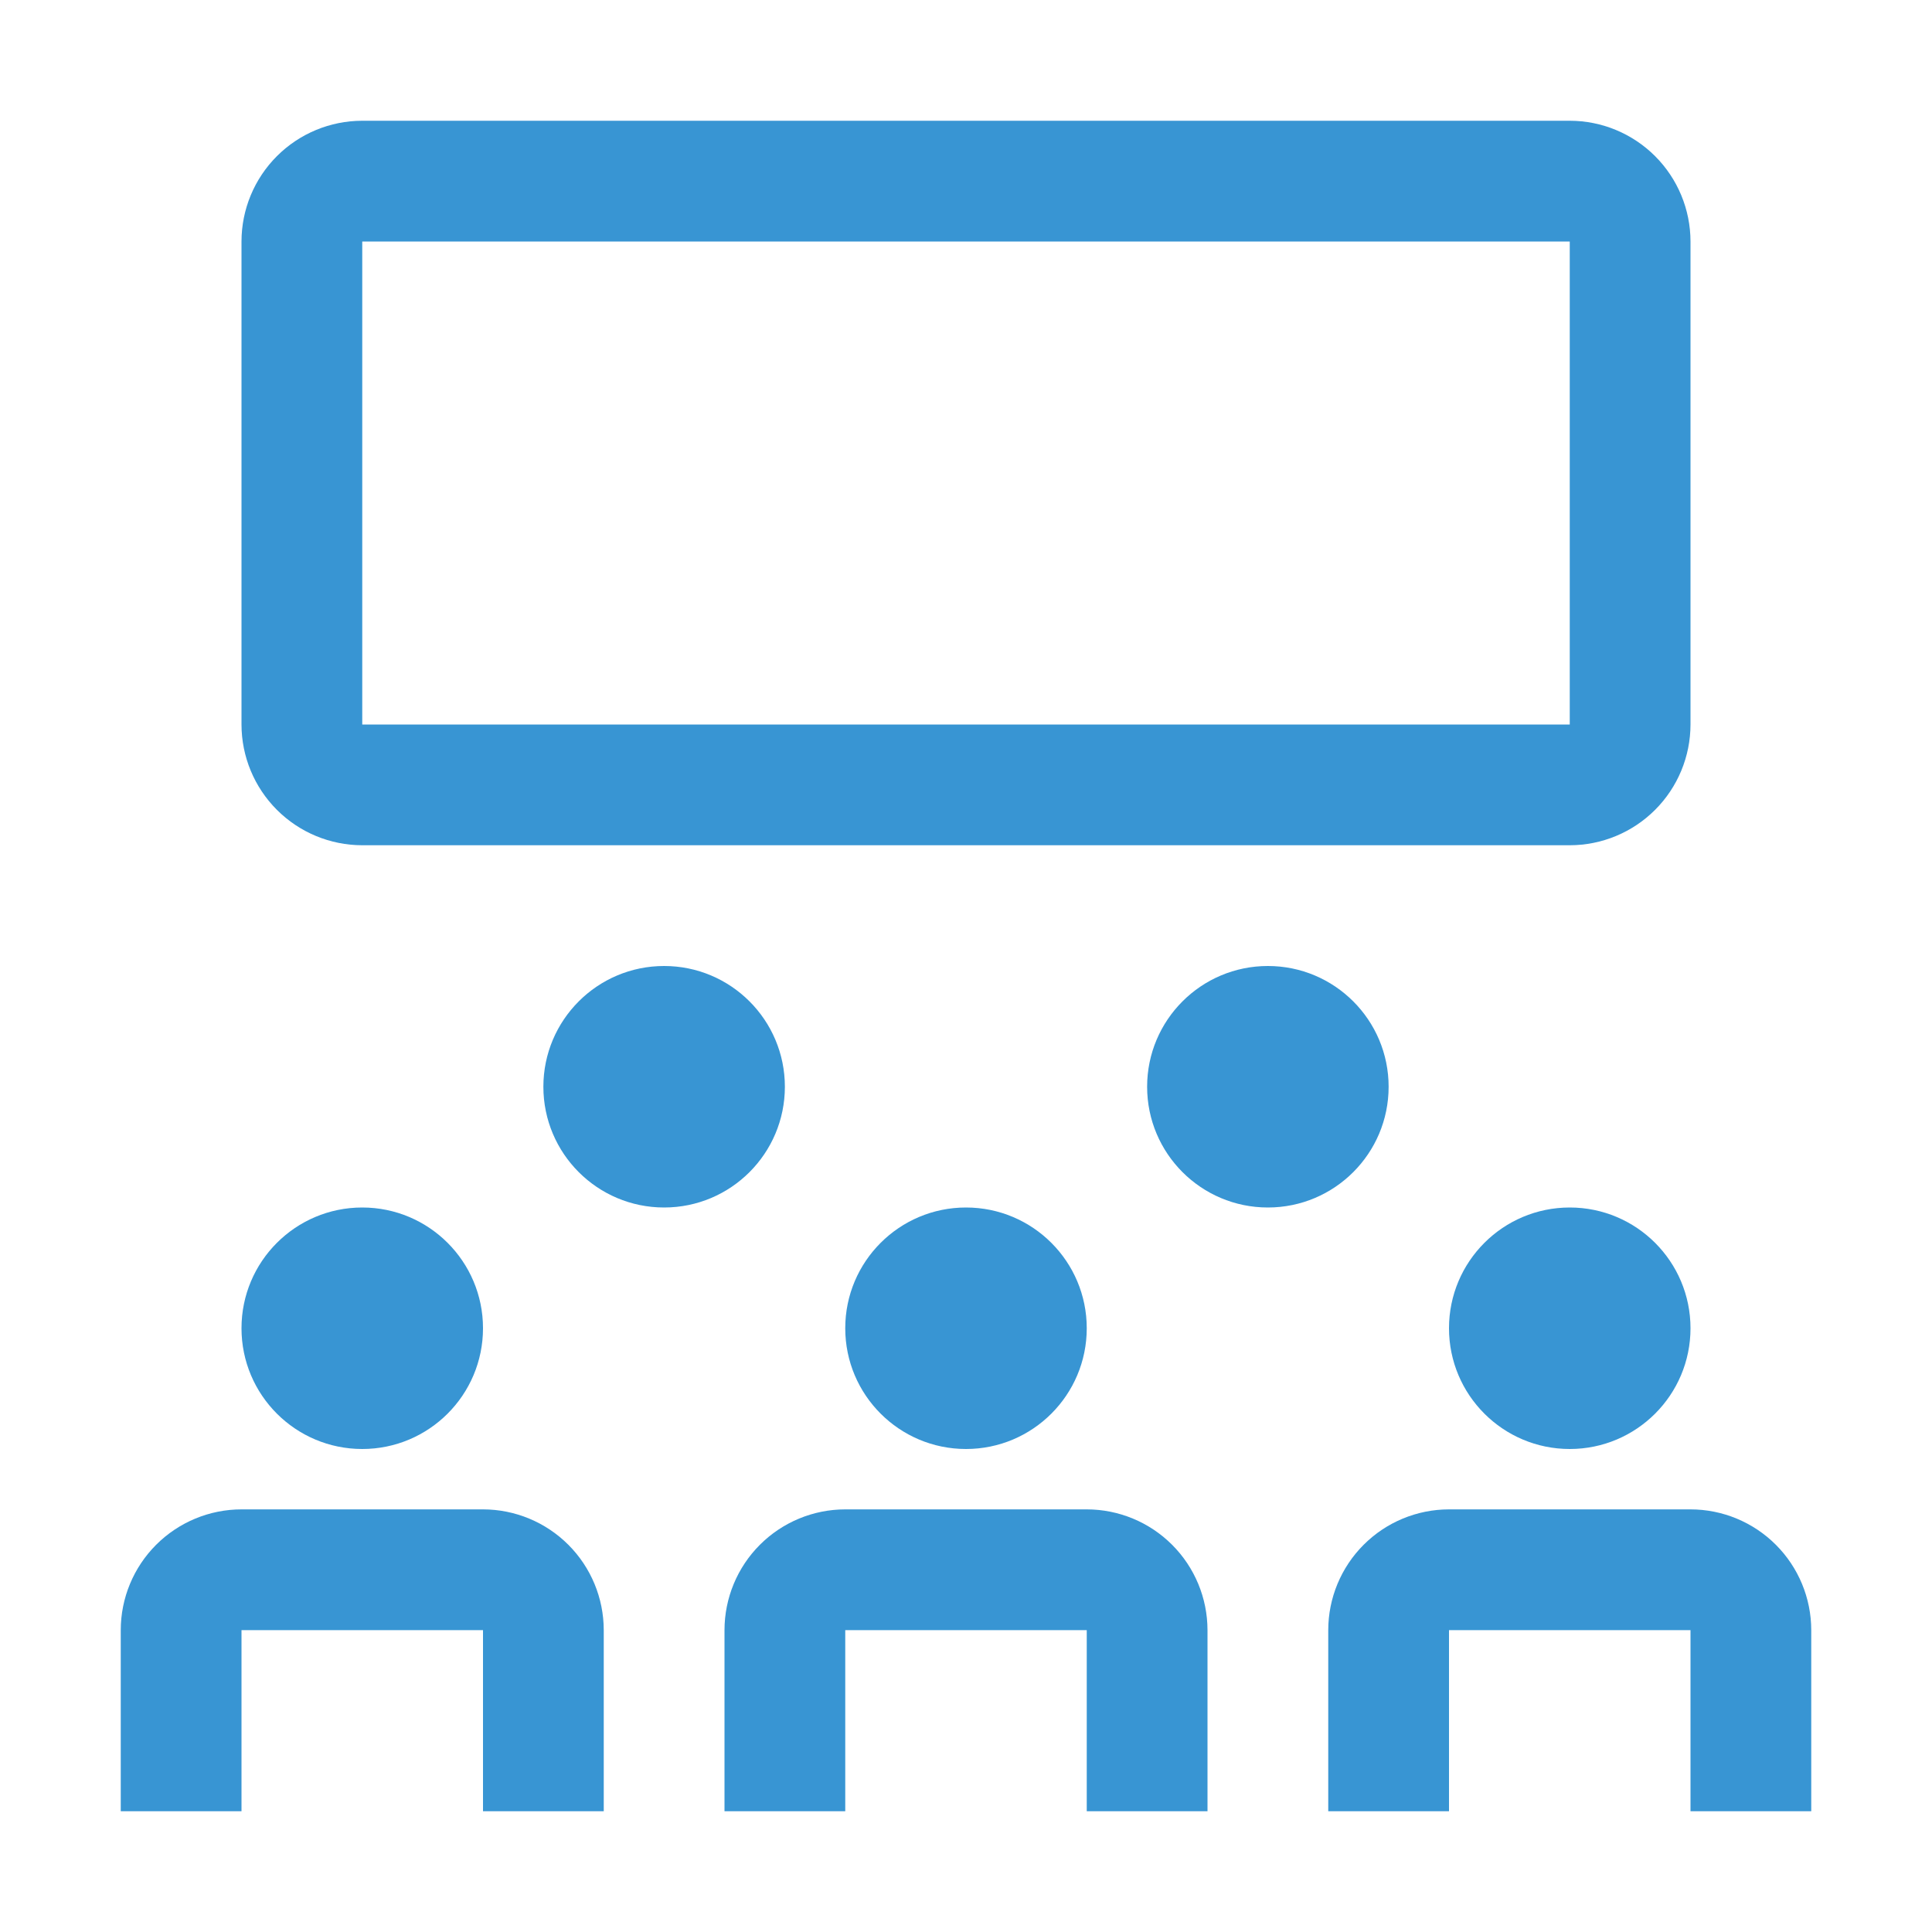
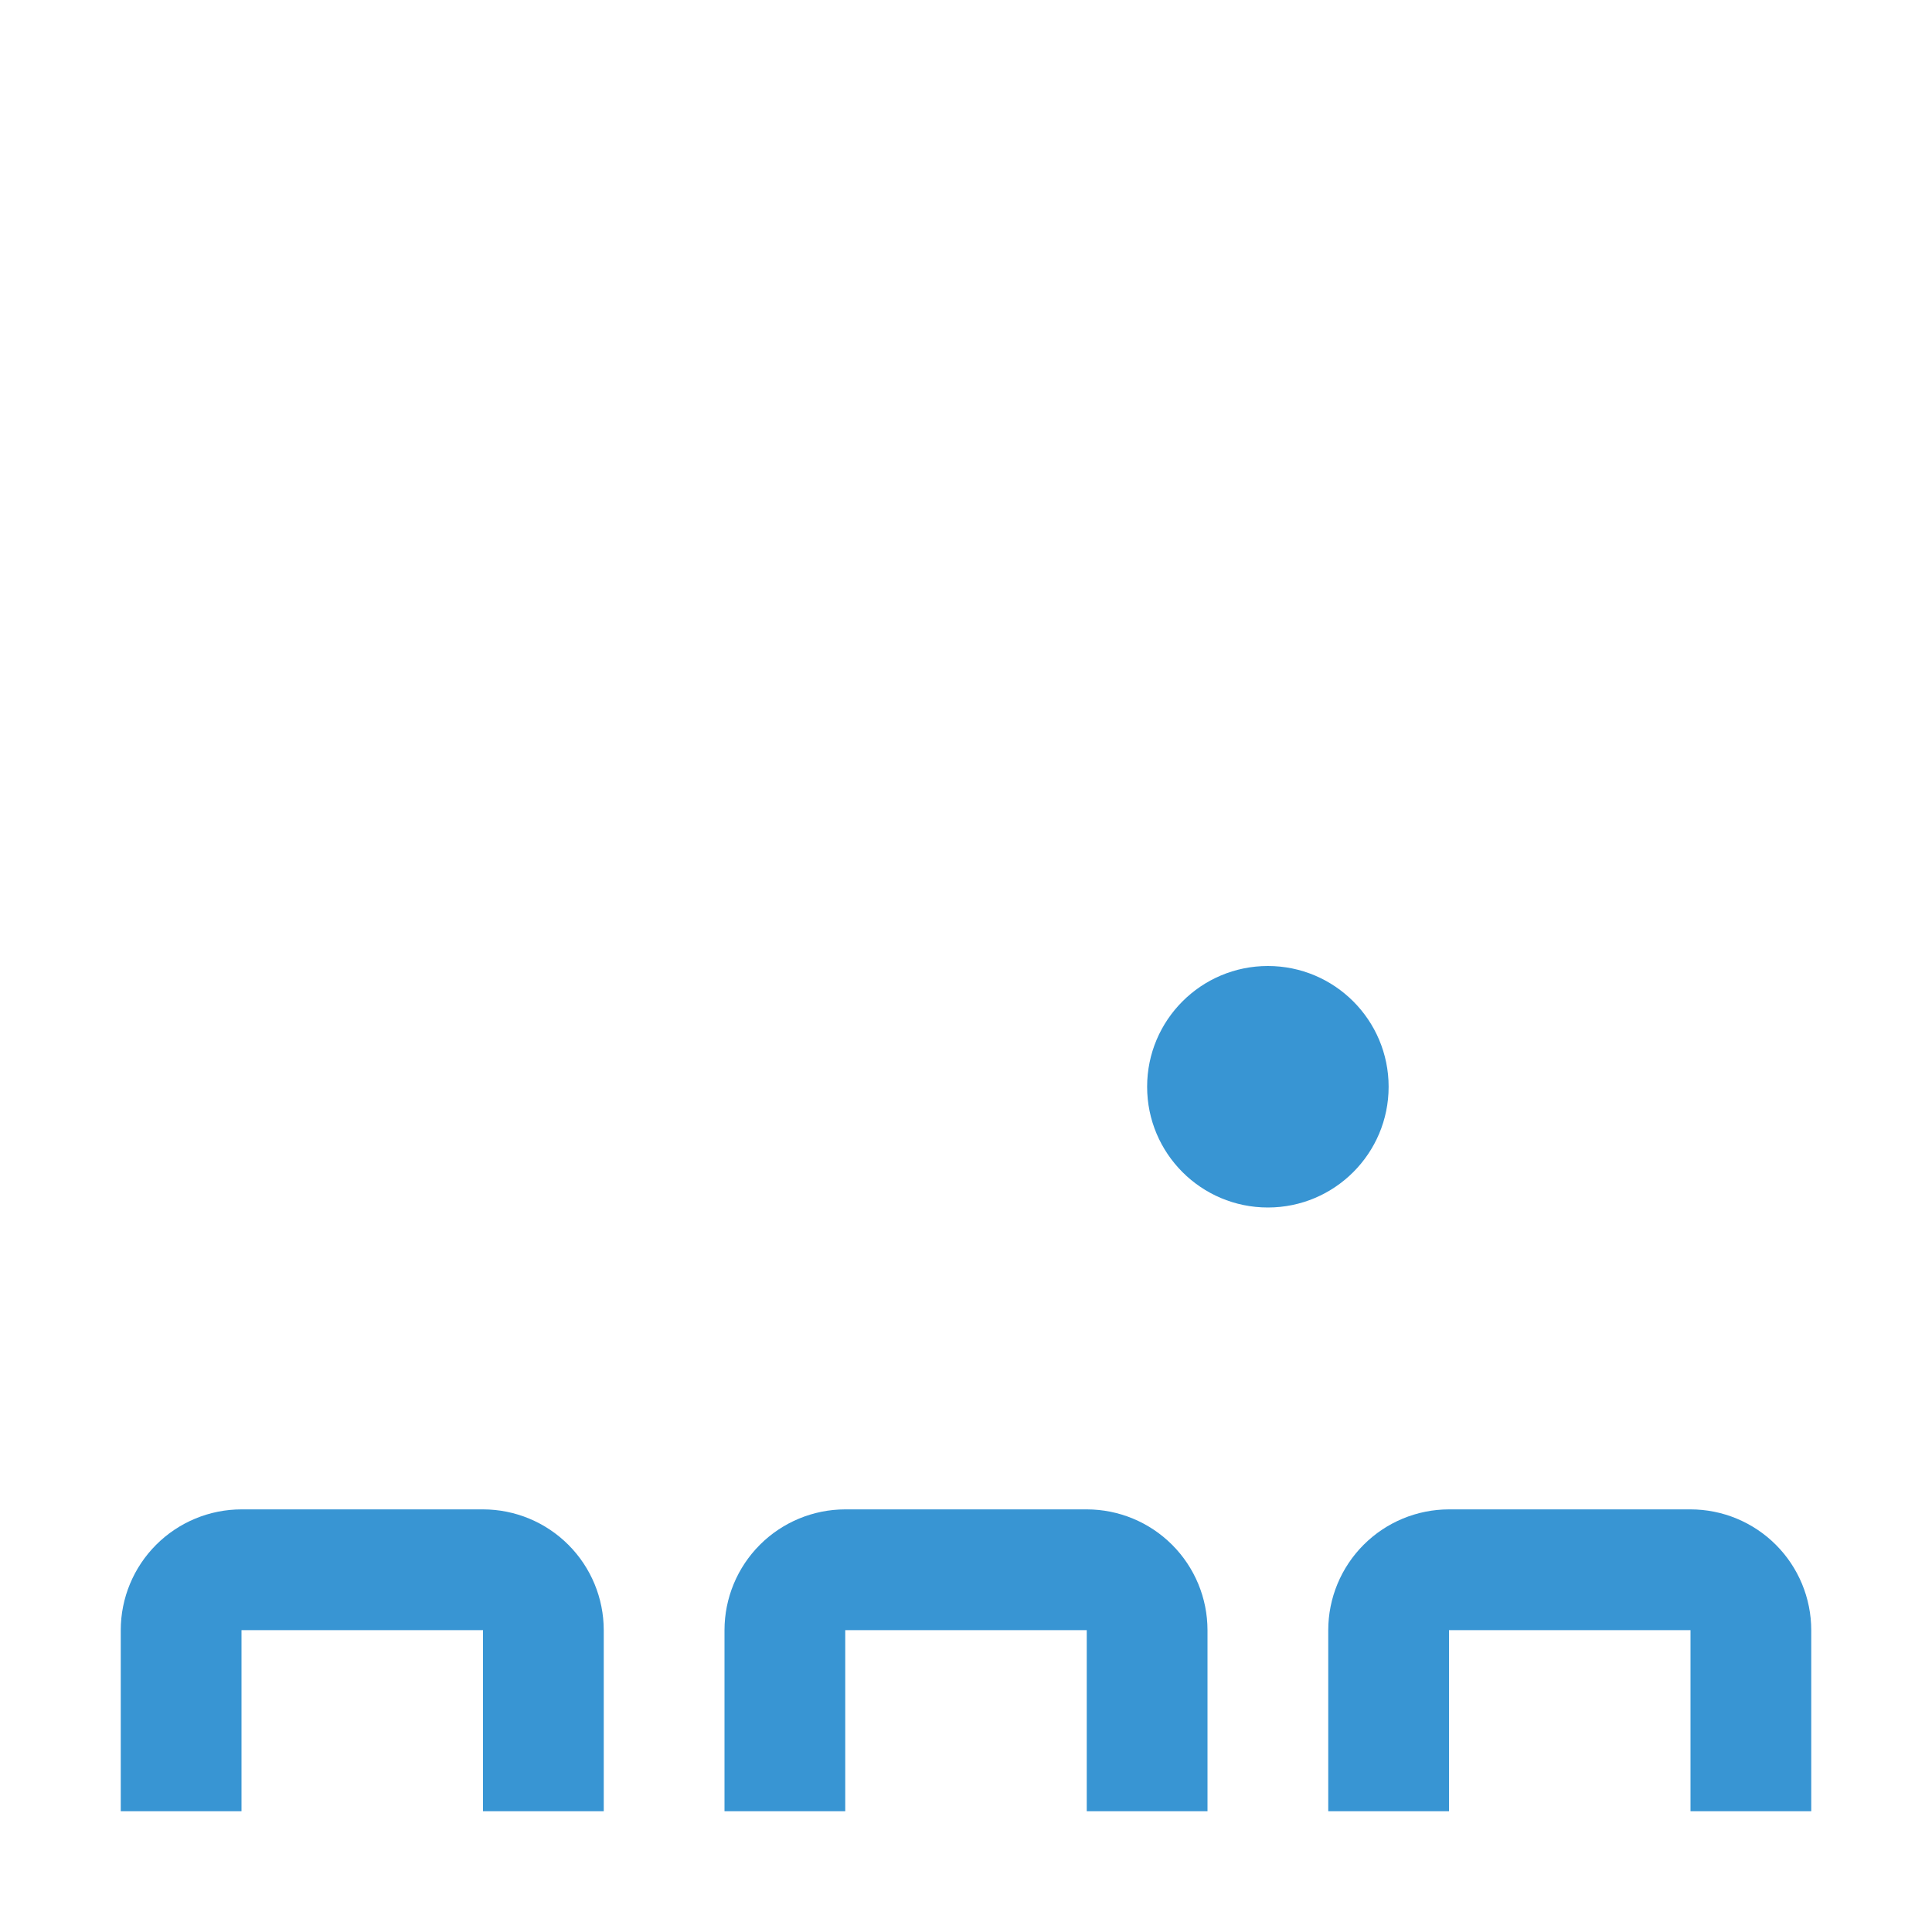
<svg xmlns="http://www.w3.org/2000/svg" width="68" height="68" viewBox="0 0 68 68" fill="none">
  <path d="M21.25 63.75H17V57.375H8.5V63.75H4.25V57.375C4.251 56.248 4.699 55.168 5.496 54.371C6.293 53.574 7.373 53.126 8.5 53.125H17C18.127 53.126 19.207 53.574 20.004 54.371C20.801 55.168 21.249 56.248 21.25 57.375V63.75ZM63.75 63.75H59.5V57.375H51V63.75H46.75V57.375C46.751 56.248 47.199 55.168 47.996 54.371C48.793 53.574 49.873 53.126 51 53.125H59.5C60.627 53.126 61.707 53.574 62.504 54.371C63.301 55.168 63.749 56.248 63.75 57.375V63.75ZM42.5 63.75H38.25V57.375H29.75V63.75H25.5V57.375C25.501 56.248 25.949 55.168 26.746 54.371C27.543 53.574 28.623 53.126 29.75 53.125H38.25C39.377 53.126 40.457 53.574 41.254 54.371C42.051 55.168 42.499 56.248 42.5 57.375V63.75Z" fill="#3895D3" />
-   <path d="M34 51C36.347 51 38.25 49.097 38.25 46.75C38.25 44.403 36.347 42.5 34 42.5C31.653 42.5 29.75 44.403 29.75 46.75C29.75 49.097 31.653 51 34 51Z" fill="#3895D3" />
-   <path d="M12.75 51C15.097 51 17 49.097 17 46.75C17 44.403 15.097 42.5 12.75 42.5C10.403 42.5 8.5 44.403 8.5 46.75C8.5 49.097 10.403 51 12.75 51Z" fill="#3895D3" />
-   <path d="M55.25 51C57.597 51 59.5 49.097 59.5 46.75C59.5 44.403 57.597 42.5 55.25 42.5C52.903 42.5 51 44.403 51 46.75C51 49.097 52.903 51 55.25 51Z" fill="#3895D3" />
  <path d="M44.625 42.5C46.972 42.5 48.875 40.597 48.875 38.25C48.875 35.903 46.972 34 44.625 34C42.278 34 40.375 35.903 40.375 38.25C40.375 40.597 42.278 42.5 44.625 42.5Z" fill="#3895D3" />
-   <path d="M23.375 42.5C25.722 42.5 27.625 40.597 27.625 38.25C27.625 35.903 25.722 34 23.375 34C21.028 34 19.125 35.903 19.125 38.25C19.125 40.597 21.028 42.5 23.375 42.5Z" fill="#3895D3" />
-   <path d="M55.25 29.75H12.75C11.623 29.749 10.543 29.301 9.746 28.504C8.949 27.707 8.501 26.627 8.5 25.5V8.5C8.501 7.373 8.949 6.293 9.746 5.496C10.543 4.699 11.623 4.251 12.75 4.25H55.25C56.377 4.251 57.457 4.699 58.254 5.496C59.051 6.293 59.499 7.373 59.5 8.5V25.5C59.499 26.627 59.051 27.707 58.254 28.504C57.457 29.301 56.377 29.749 55.25 29.75ZM12.75 8.5V25.5H55.25V8.5H12.75Z" fill="#3895D3" />
</svg>